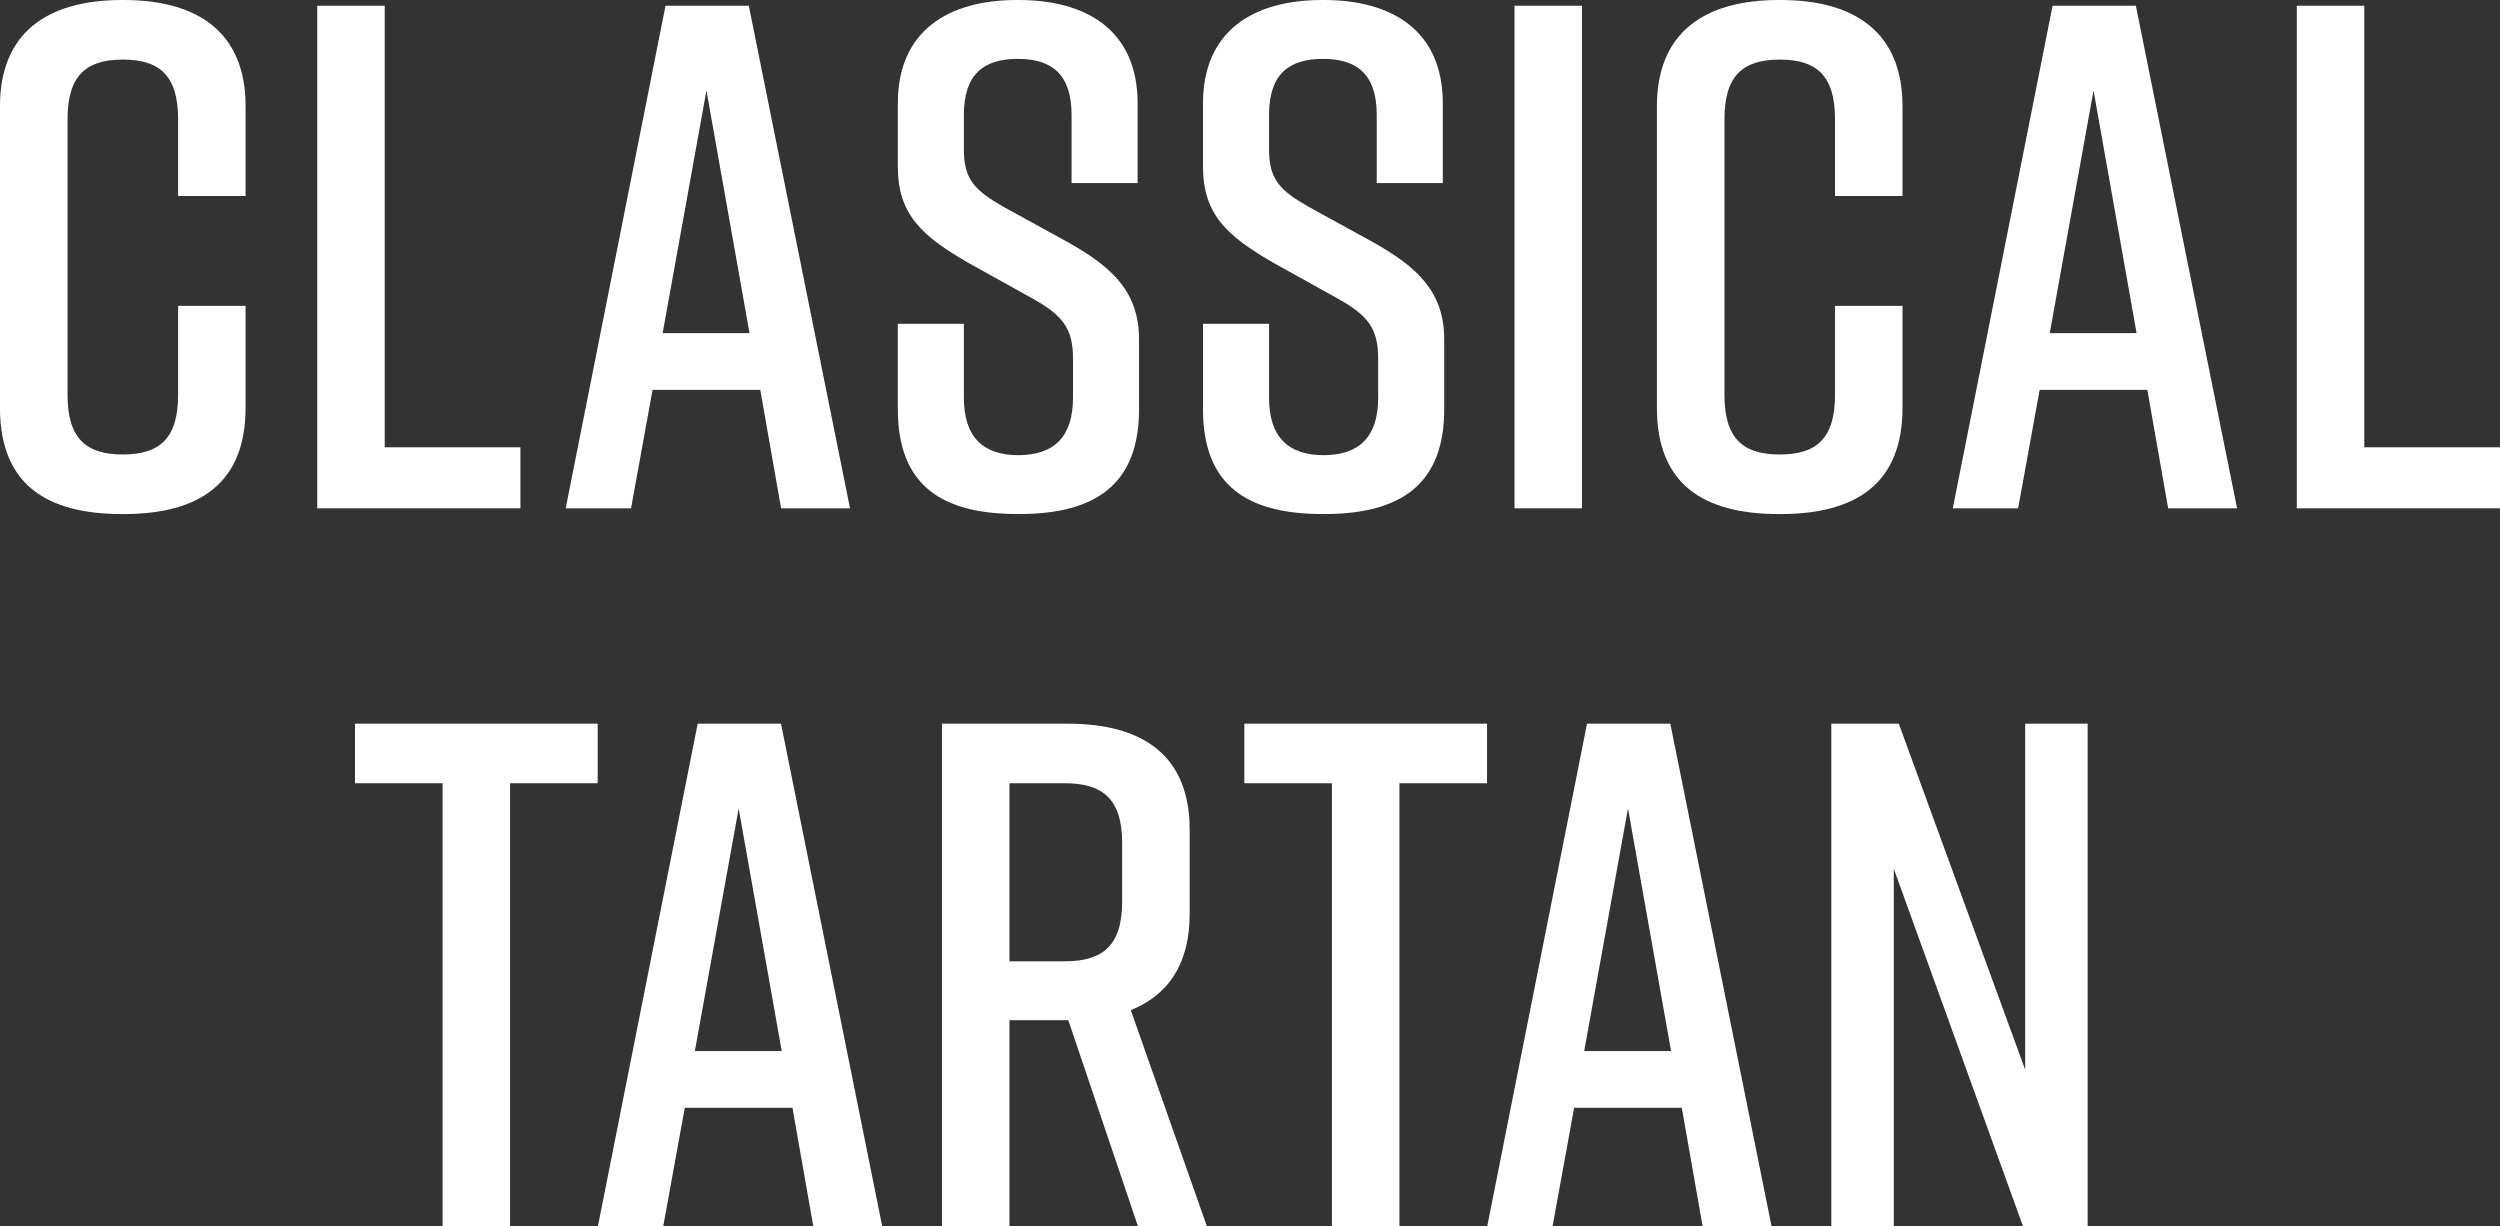
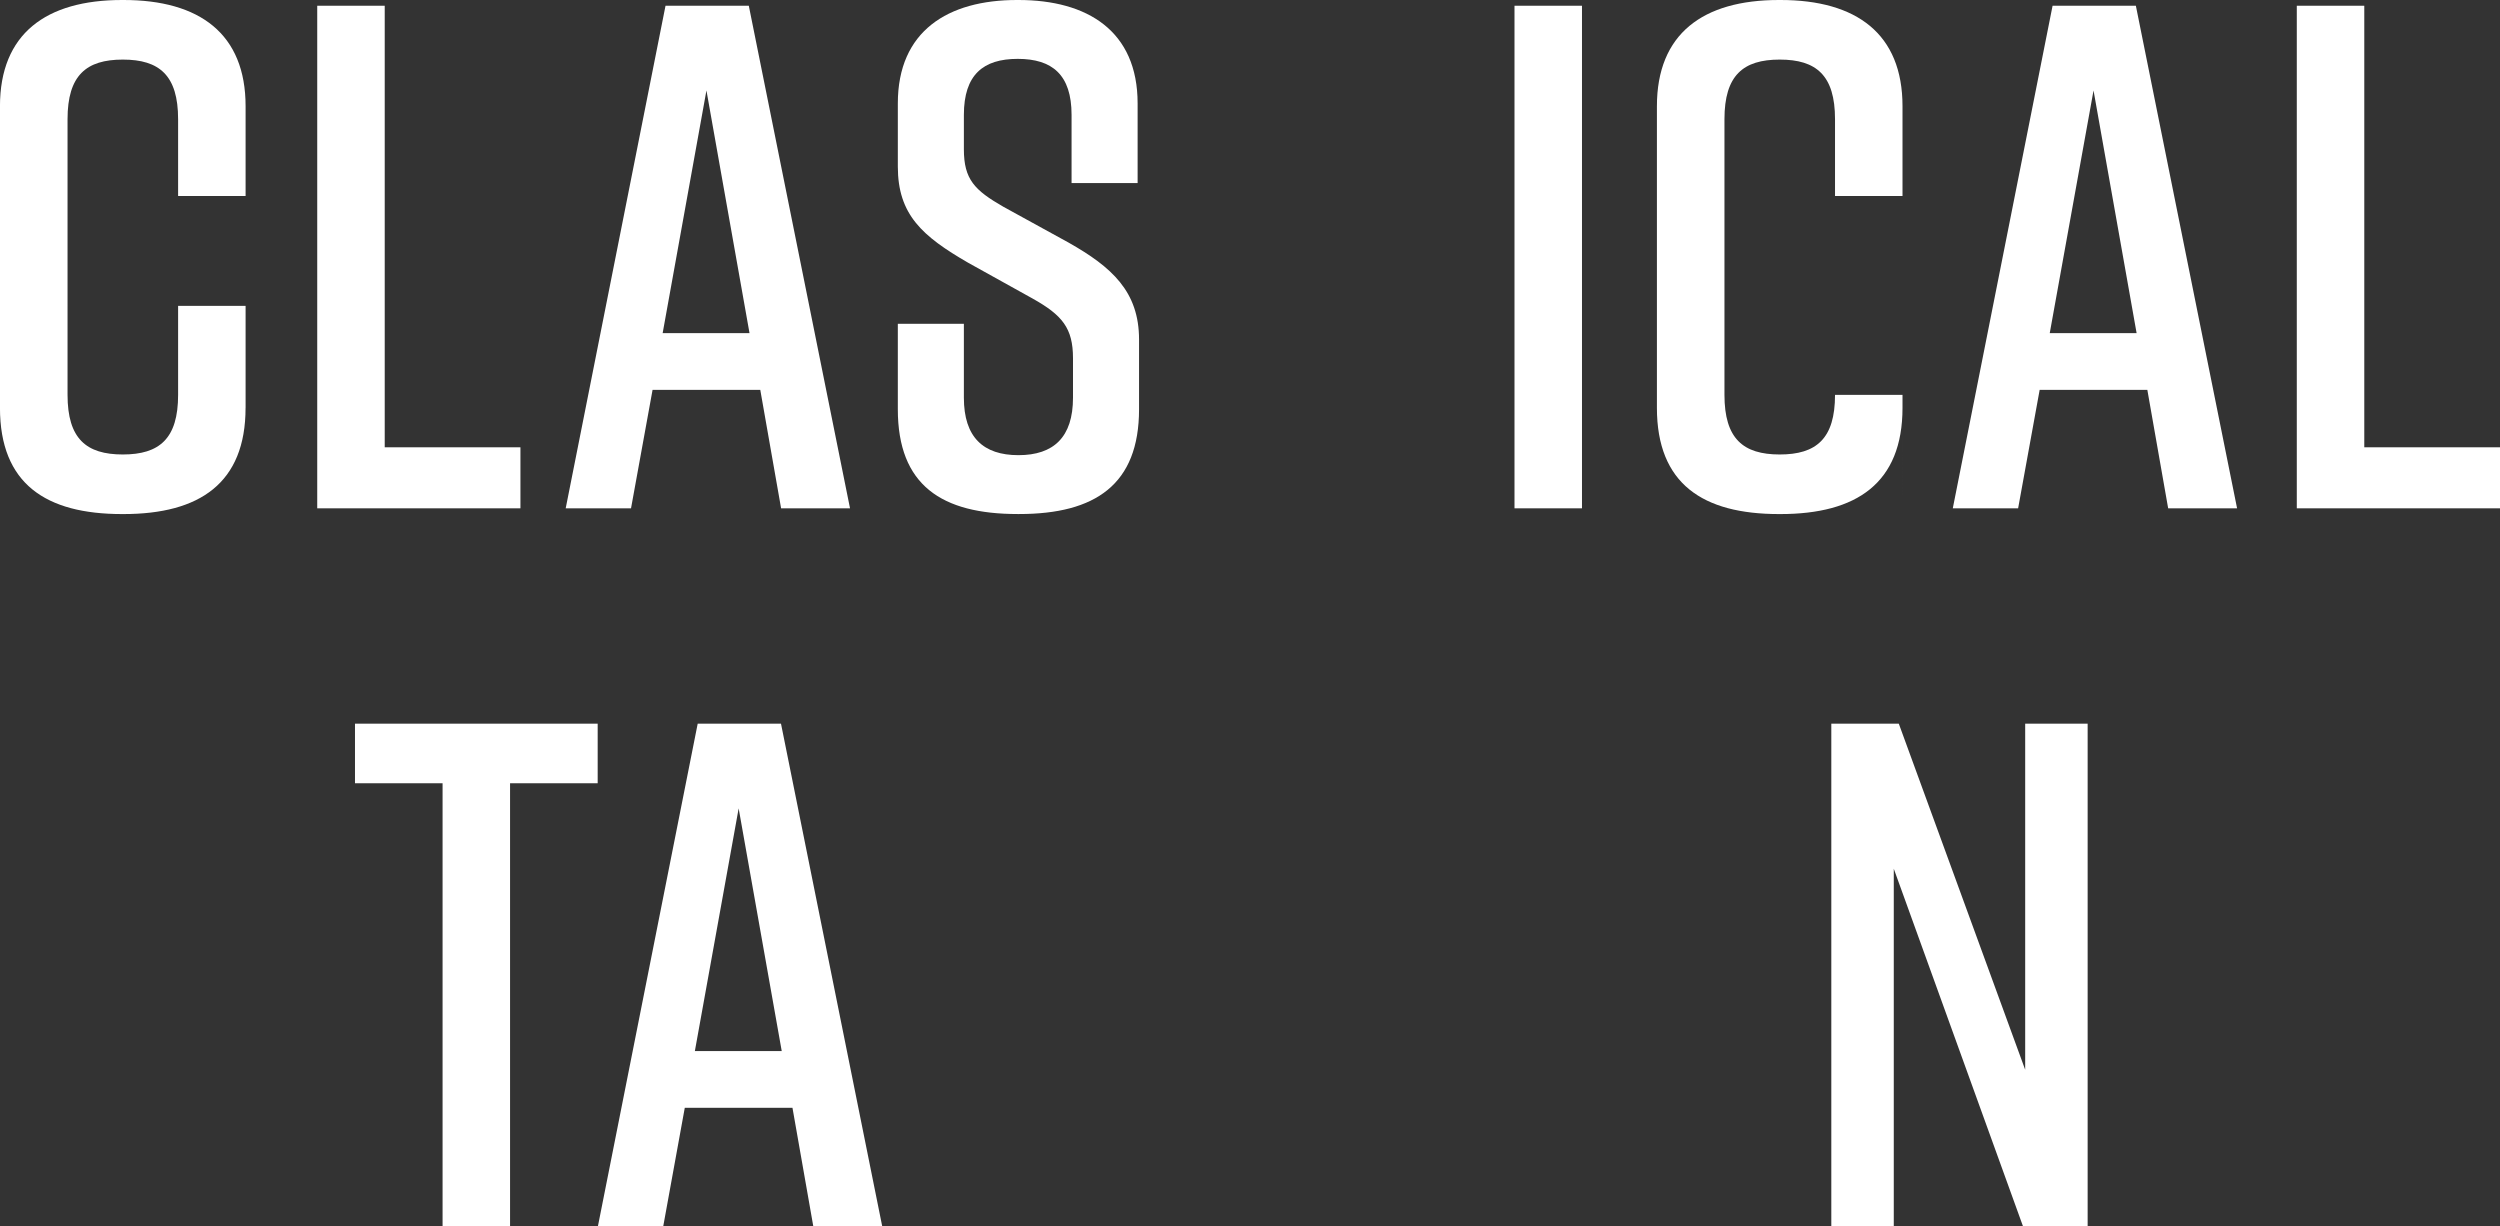
<svg xmlns="http://www.w3.org/2000/svg" id="_レイヤー_2" width="83.574" height="40.993" viewBox="0 0 83.574 40.993">
  <rect x="0" y="0" width="83.574" height="40.993" fill="#333333" stroke="none" />
  <g id="layout">
    <g>
      <path d="M8.209,13.633c0,2.52-1.536,3.552-4.081,3.552h-.048c-2.544,0-4.081-1.008-4.081-3.552V3.552C0,1.128,1.536,0,4.081,0h.048c2.544,0,4.081,1.128,4.081,3.552v3h-2.256V3.984c0-1.464-.624-1.992-1.848-1.992s-1.848,.528-1.848,1.992V13.201c0,1.464,.624,1.992,1.848,1.992s1.848-.528,1.848-1.992v-2.976h2.256v3.408Z" style="fill:#fff;" />
      <path d="M17.398,16.993h-6.793V.192h2.256V14.953h4.537v2.04Z" style="fill:#fff;" />
      <path d="M25.416,13.033h-3.601l-.72,3.96h-2.184L22.248,.192h2.784l3.384,16.802h-2.304l-.696-3.96Zm-.36-1.896l-1.44-8.113-1.464,8.113h2.904Z" style="fill:#fff;" />
      <path d="M35.822,6.12V3.84c0-1.344-.648-1.872-1.8-1.872s-1.8,.528-1.8,1.872v1.152c0,1.008,.36,1.368,1.32,1.92l2.184,1.2c1.44,.816,2.352,1.632,2.352,3.24v2.328c0,2.52-1.464,3.504-4.008,3.504h-.048c-2.544,0-4.008-.96-4.008-3.504v-2.856h2.208v2.472c0,1.32,.648,1.92,1.824,1.92s1.824-.6,1.824-1.92v-1.32c0-1.008-.36-1.44-1.344-1.992l-2.16-1.2c-1.536-.888-2.352-1.608-2.352-3.216V3.456c0-2.424,1.68-3.456,3.984-3.456h.048c2.304,0,3.984,1.032,3.984,3.456v2.664h-2.208Z" style="fill:#fff;" />
-       <path d="M46.024,6.12V3.84c0-1.344-.648-1.872-1.8-1.872s-1.8,.528-1.8,1.872v1.152c0,1.008,.36,1.368,1.32,1.92l2.184,1.2c1.44,.816,2.352,1.632,2.352,3.24v2.328c0,2.52-1.464,3.504-4.008,3.504h-.048c-2.544,0-4.008-.96-4.008-3.504v-2.856h2.208v2.472c0,1.32,.648,1.92,1.824,1.92s1.824-.6,1.824-1.92v-1.32c0-1.008-.36-1.44-1.344-1.992l-2.16-1.2c-1.536-.888-2.352-1.608-2.352-3.216V3.456c0-2.424,1.68-3.456,3.984-3.456h.048c2.304,0,3.984,1.032,3.984,3.456v2.664h-2.208Z" style="fill:#fff;" />
      <path d="M50.629,16.993V.192h2.256V16.993h-2.256Z" style="fill:#fff;" />
-       <path d="M63.6,13.633c0,2.52-1.536,3.552-4.081,3.552h-.048c-2.544,0-4.081-1.008-4.081-3.552V3.552c0-2.424,1.536-3.552,4.081-3.552h.048c2.544,0,4.081,1.128,4.081,3.552v3h-2.256V3.984c0-1.464-.624-1.992-1.848-1.992s-1.848,.528-1.848,1.992V13.201c0,1.464,.624,1.992,1.848,1.992s1.848-.528,1.848-1.992v-2.976h2.256v3.408Z" style="fill:#fff;" />
+       <path d="M63.6,13.633c0,2.52-1.536,3.552-4.081,3.552h-.048c-2.544,0-4.081-1.008-4.081-3.552V3.552c0-2.424,1.536-3.552,4.081-3.552h.048c2.544,0,4.081,1.128,4.081,3.552v3h-2.256V3.984c0-1.464-.624-1.992-1.848-1.992s-1.848,.528-1.848,1.992V13.201c0,1.464,.624,1.992,1.848,1.992s1.848-.528,1.848-1.992h2.256v3.408Z" style="fill:#fff;" />
      <path d="M71.786,13.033h-3.601l-.72,3.96h-2.184L68.617,.192h2.784l3.384,16.802h-2.304l-.696-3.96Zm-.36-1.896l-1.44-8.113-1.464,8.113h2.904Z" style="fill:#fff;" />
      <path d="M83.574,16.993h-6.793V.192h2.256V14.953h4.537v2.04Z" style="fill:#fff;" />
      <path d="M19.979,26.184h-2.928v14.809h-2.256v-14.809h-2.928v-1.992h8.113v1.992Z" style="fill:#fff;" />
      <path d="M26.493,37.033h-3.601l-.72,3.96h-2.184l3.336-16.802h2.784l3.384,16.802h-2.304l-.696-3.96Zm-.36-1.896l-1.44-8.113-1.464,8.113h2.904Z" style="fill:#fff;" />
-       <path d="M38.041,40.993l-2.328-6.889h-1.968v6.889h-2.256V24.192h4.2c2.544,0,4.081,1.08,4.081,3.553v2.808c0,1.68-.72,2.712-1.968,3.216l2.544,7.225h-2.304Zm-4.296-8.857h1.848c1.248,0,1.92-.504,1.92-1.992v-1.968c0-1.488-.672-1.992-1.92-1.992h-1.848v5.953Z" style="fill:#fff;" />
-       <path d="M49.71,26.184h-2.928v14.809h-2.256v-14.809h-2.928v-1.992h8.113v1.992Z" style="fill:#fff;" />
-       <path d="M56.223,37.033h-3.601l-.72,3.96h-2.184l3.336-16.802h2.784l3.384,16.802h-2.304l-.696-3.96Zm-.36-1.896l-1.44-8.113-1.464,8.113h2.904Z" style="fill:#fff;" />
      <path d="M61.22,40.993V24.192h2.256l4.225,11.569v-11.569h2.088v16.802h-2.161l-4.32-11.953v11.953h-2.088Z" style="fill:#fff;" />
    </g>
  </g>
</svg>